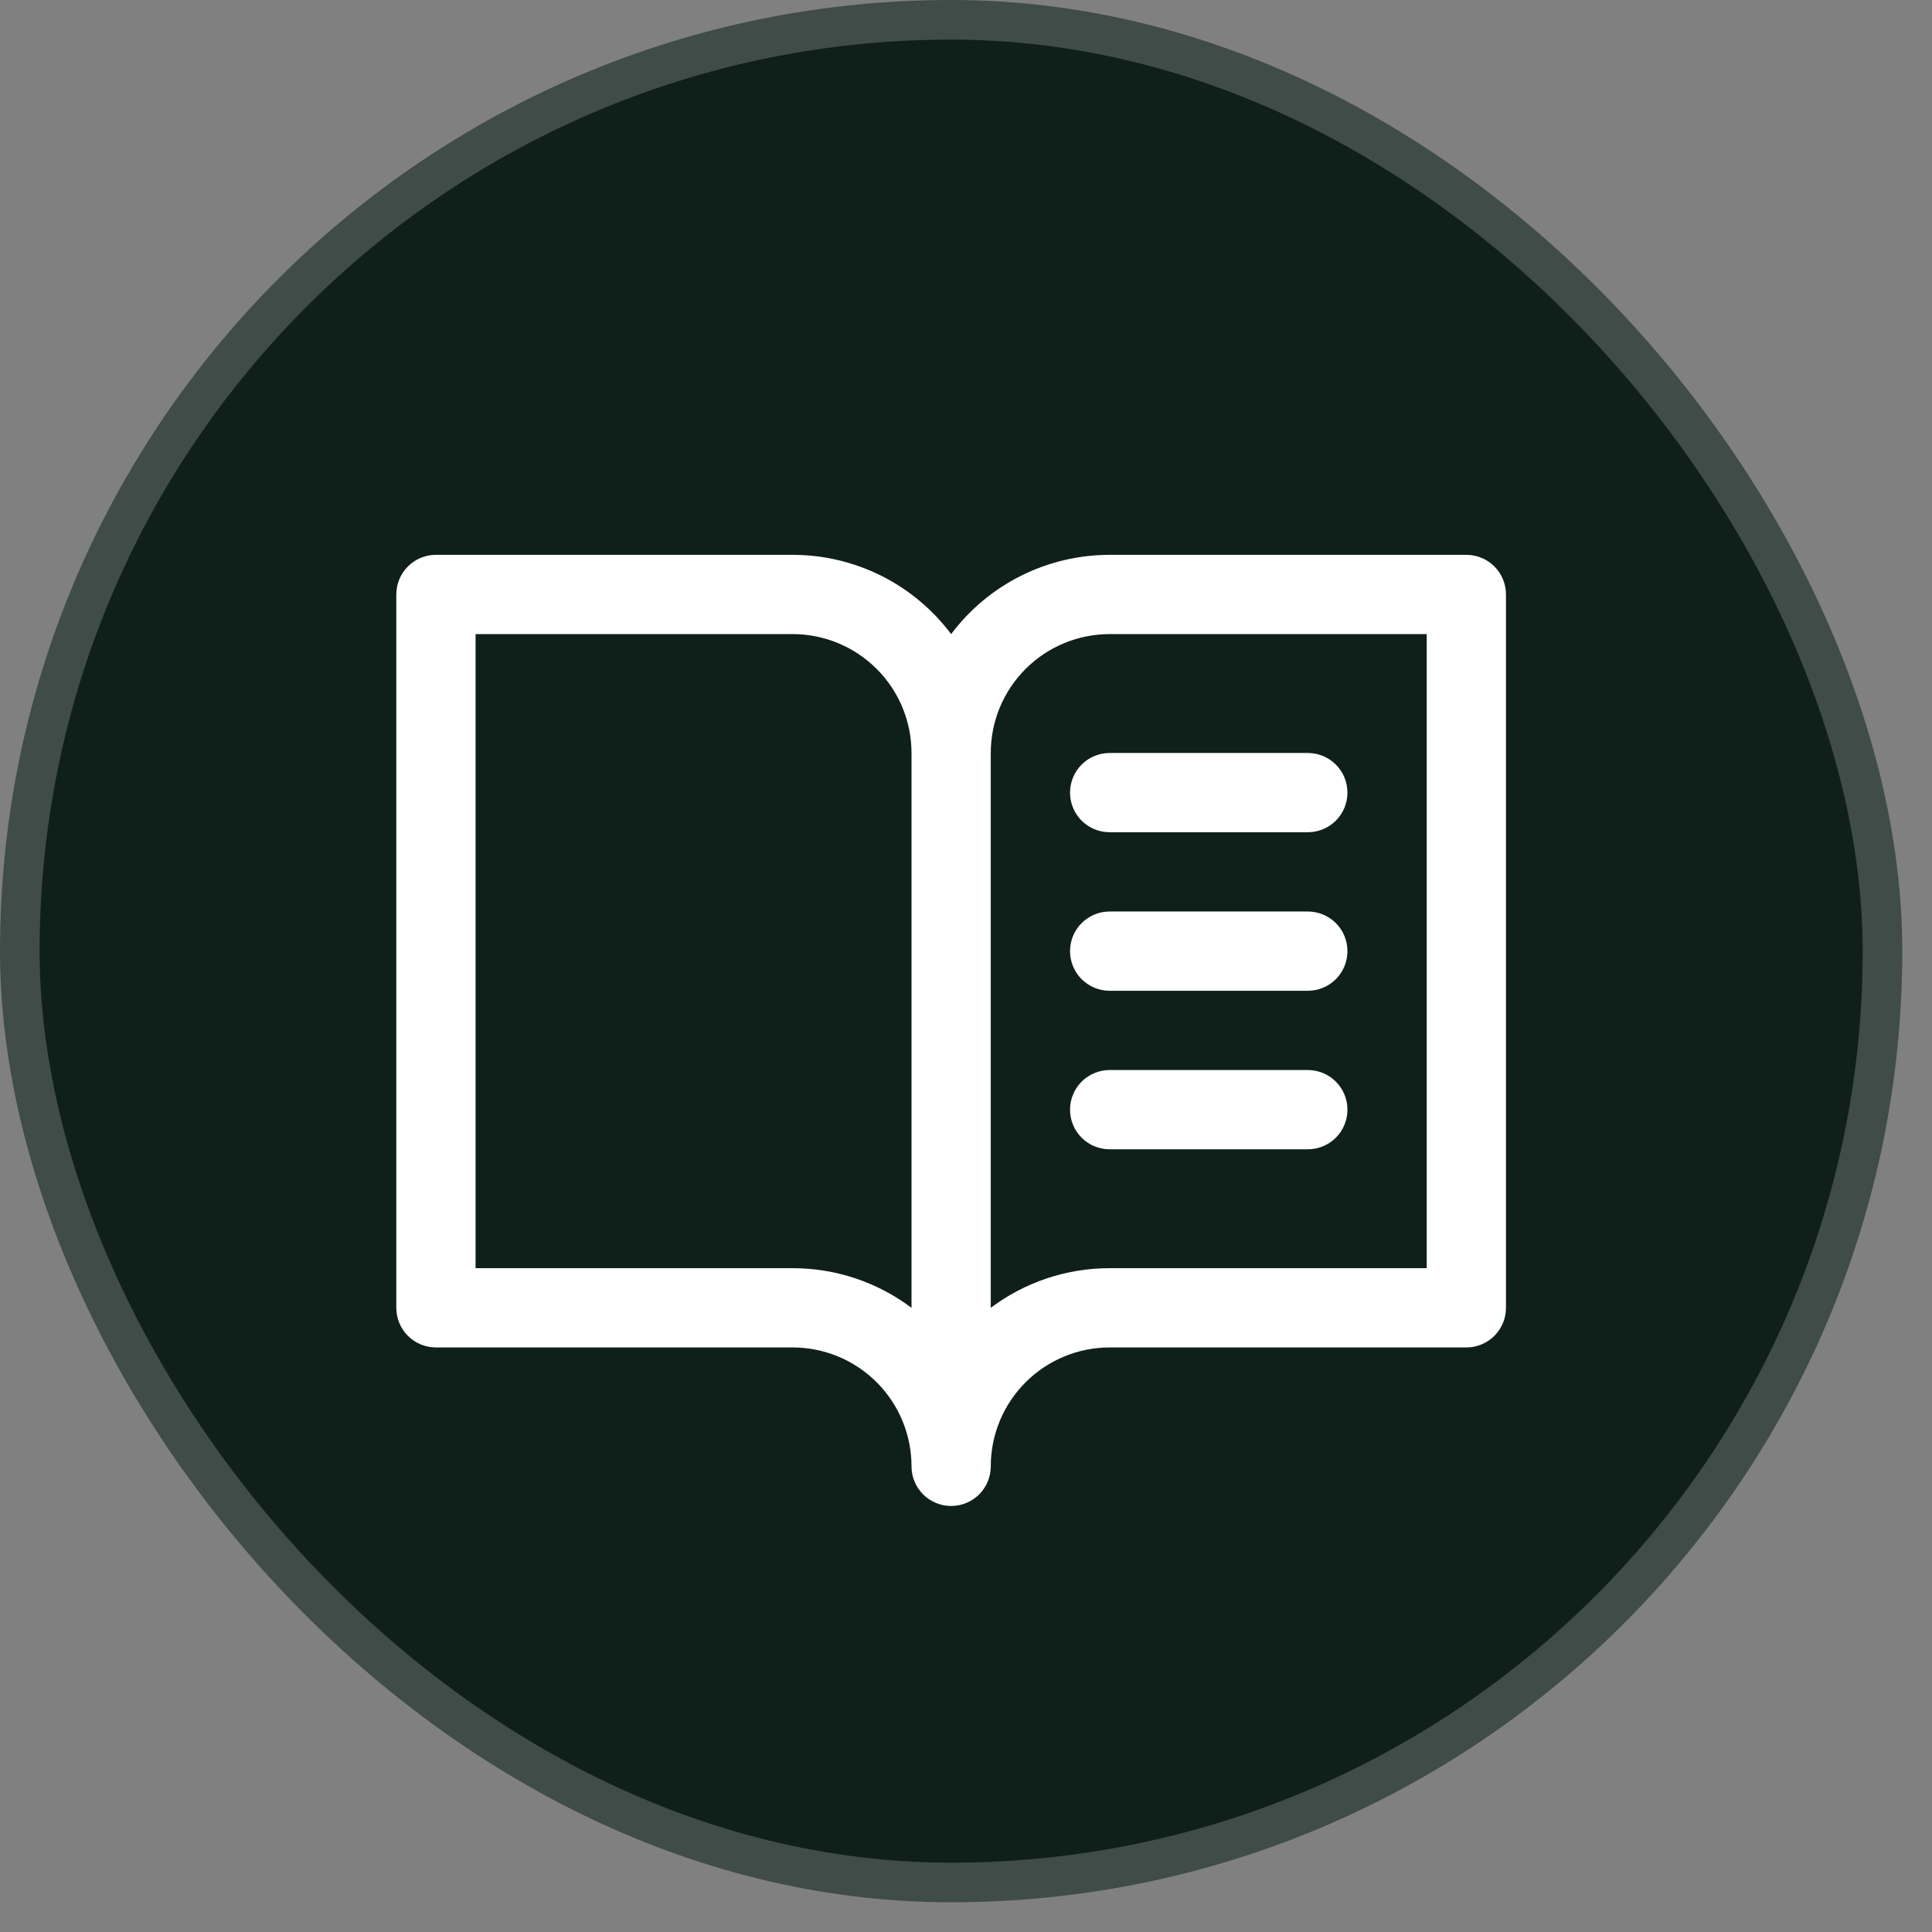
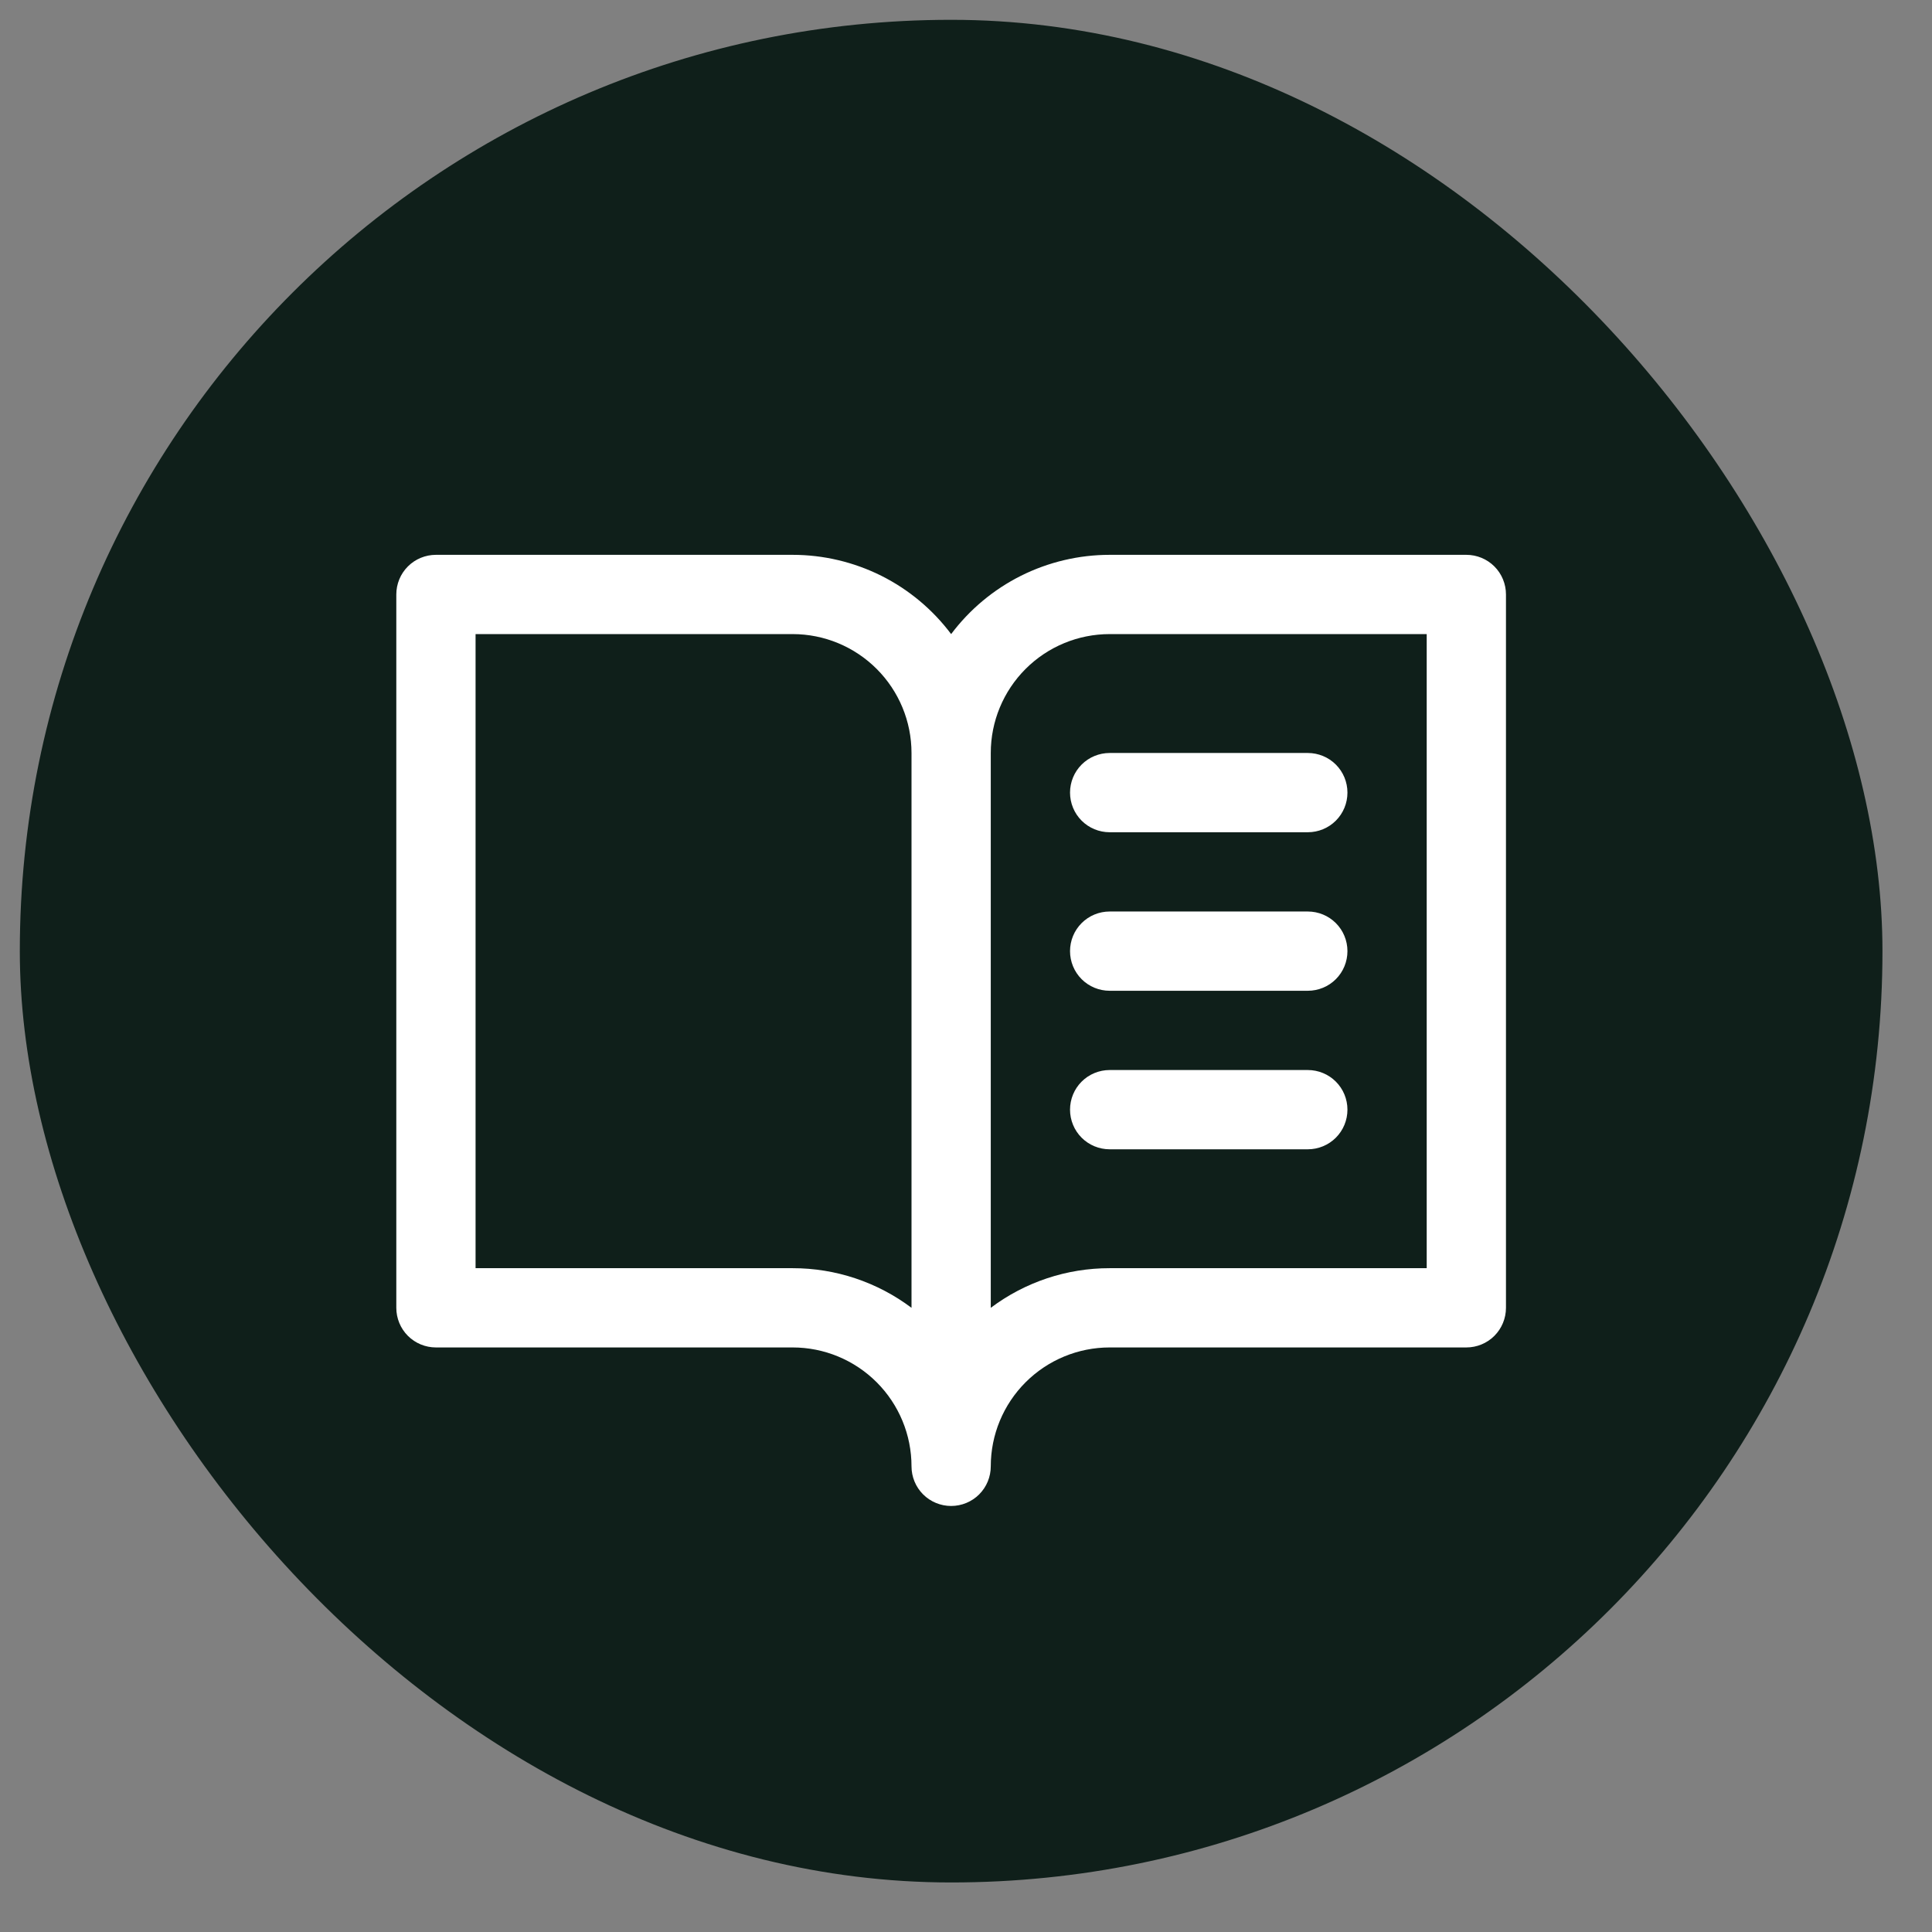
<svg xmlns="http://www.w3.org/2000/svg" fill="none" height="100%" overflow="visible" preserveAspectRatio="none" style="display: block;" viewBox="0 0 39 39" width="100%">
  <rect x="0" y="0" width="39" height="39" fill="#808080" stroke="none" />
  <g id="Icon Container">
    <rect fill="#0F1F1A" height="37.6" rx="18.8" width="37.6" x="0.4" y="0.4" />
-     <rect height="37.6" rx="18.8" stroke="#3F4C48" stroke-width="0.8" width="37.6" x="0.4" y="0.4" />
    <g id="Icon / book-open-text">
      <path d="M29.6 11.2H22.4C21.779 11.2 21.167 11.345 20.611 11.622C20.056 11.9 19.573 12.303 19.2 12.8C18.827 12.303 18.344 11.9 17.789 11.622C17.233 11.345 16.621 11.2 16 11.2H8.8C8.588 11.2 8.384 11.284 8.234 11.434C8.084 11.584 8 11.788 8 12V26.4C8 26.612 8.084 26.816 8.234 26.966C8.384 27.116 8.588 27.2 8.8 27.2H16C16.637 27.2 17.247 27.453 17.697 27.903C18.147 28.353 18.4 28.963 18.4 29.6C18.4 29.812 18.484 30.016 18.634 30.166C18.784 30.316 18.988 30.4 19.2 30.4C19.412 30.4 19.616 30.316 19.766 30.166C19.916 30.016 20 29.812 20 29.6C20 28.963 20.253 28.353 20.703 27.903C21.153 27.453 21.764 27.2 22.4 27.2H29.6C29.812 27.2 30.016 27.116 30.166 26.966C30.316 26.816 30.4 26.612 30.4 26.4V12C30.4 11.788 30.316 11.584 30.166 11.434C30.016 11.284 29.812 11.2 29.6 11.2ZM16 25.6H9.6V12.8H16C16.637 12.8 17.247 13.053 17.697 13.503C18.147 13.953 18.4 14.563 18.4 15.2V26.4C17.708 25.88 16.866 25.599 16 25.6ZM28.8 25.6H22.4C21.534 25.599 20.692 25.88 20 26.4V15.2C20 14.563 20.253 13.953 20.703 13.503C21.153 13.053 21.764 12.8 22.4 12.8H28.8V25.6ZM22.4 15.2H26.4C26.612 15.2 26.816 15.284 26.966 15.434C27.116 15.584 27.2 15.788 27.2 16C27.2 16.212 27.116 16.416 26.966 16.566C26.816 16.716 26.612 16.8 26.4 16.8H22.4C22.188 16.8 21.984 16.716 21.834 16.566C21.684 16.416 21.6 16.212 21.6 16C21.6 15.788 21.684 15.584 21.834 15.434C21.984 15.284 22.188 15.2 22.4 15.2ZM27.2 19.2C27.2 19.412 27.116 19.616 26.966 19.766C26.816 19.916 26.612 20 26.4 20H22.4C22.188 20 21.984 19.916 21.834 19.766C21.684 19.616 21.6 19.412 21.6 19.2C21.6 18.988 21.684 18.784 21.834 18.634C21.984 18.484 22.188 18.4 22.4 18.4H26.4C26.612 18.4 26.816 18.484 26.966 18.634C27.116 18.784 27.2 18.988 27.2 19.2ZM27.2 22.4C27.2 22.612 27.116 22.816 26.966 22.966C26.816 23.116 26.612 23.2 26.4 23.2H22.4C22.188 23.2 21.984 23.116 21.834 22.966C21.684 22.816 21.6 22.612 21.6 22.4C21.6 22.188 21.684 21.984 21.834 21.834C21.984 21.684 22.188 21.6 22.4 21.6H26.4C26.612 21.6 26.816 21.684 26.966 21.834C27.116 21.984 27.2 22.188 27.2 22.4Z" fill="white" id="Vector" />
    </g>
  </g>
</svg>